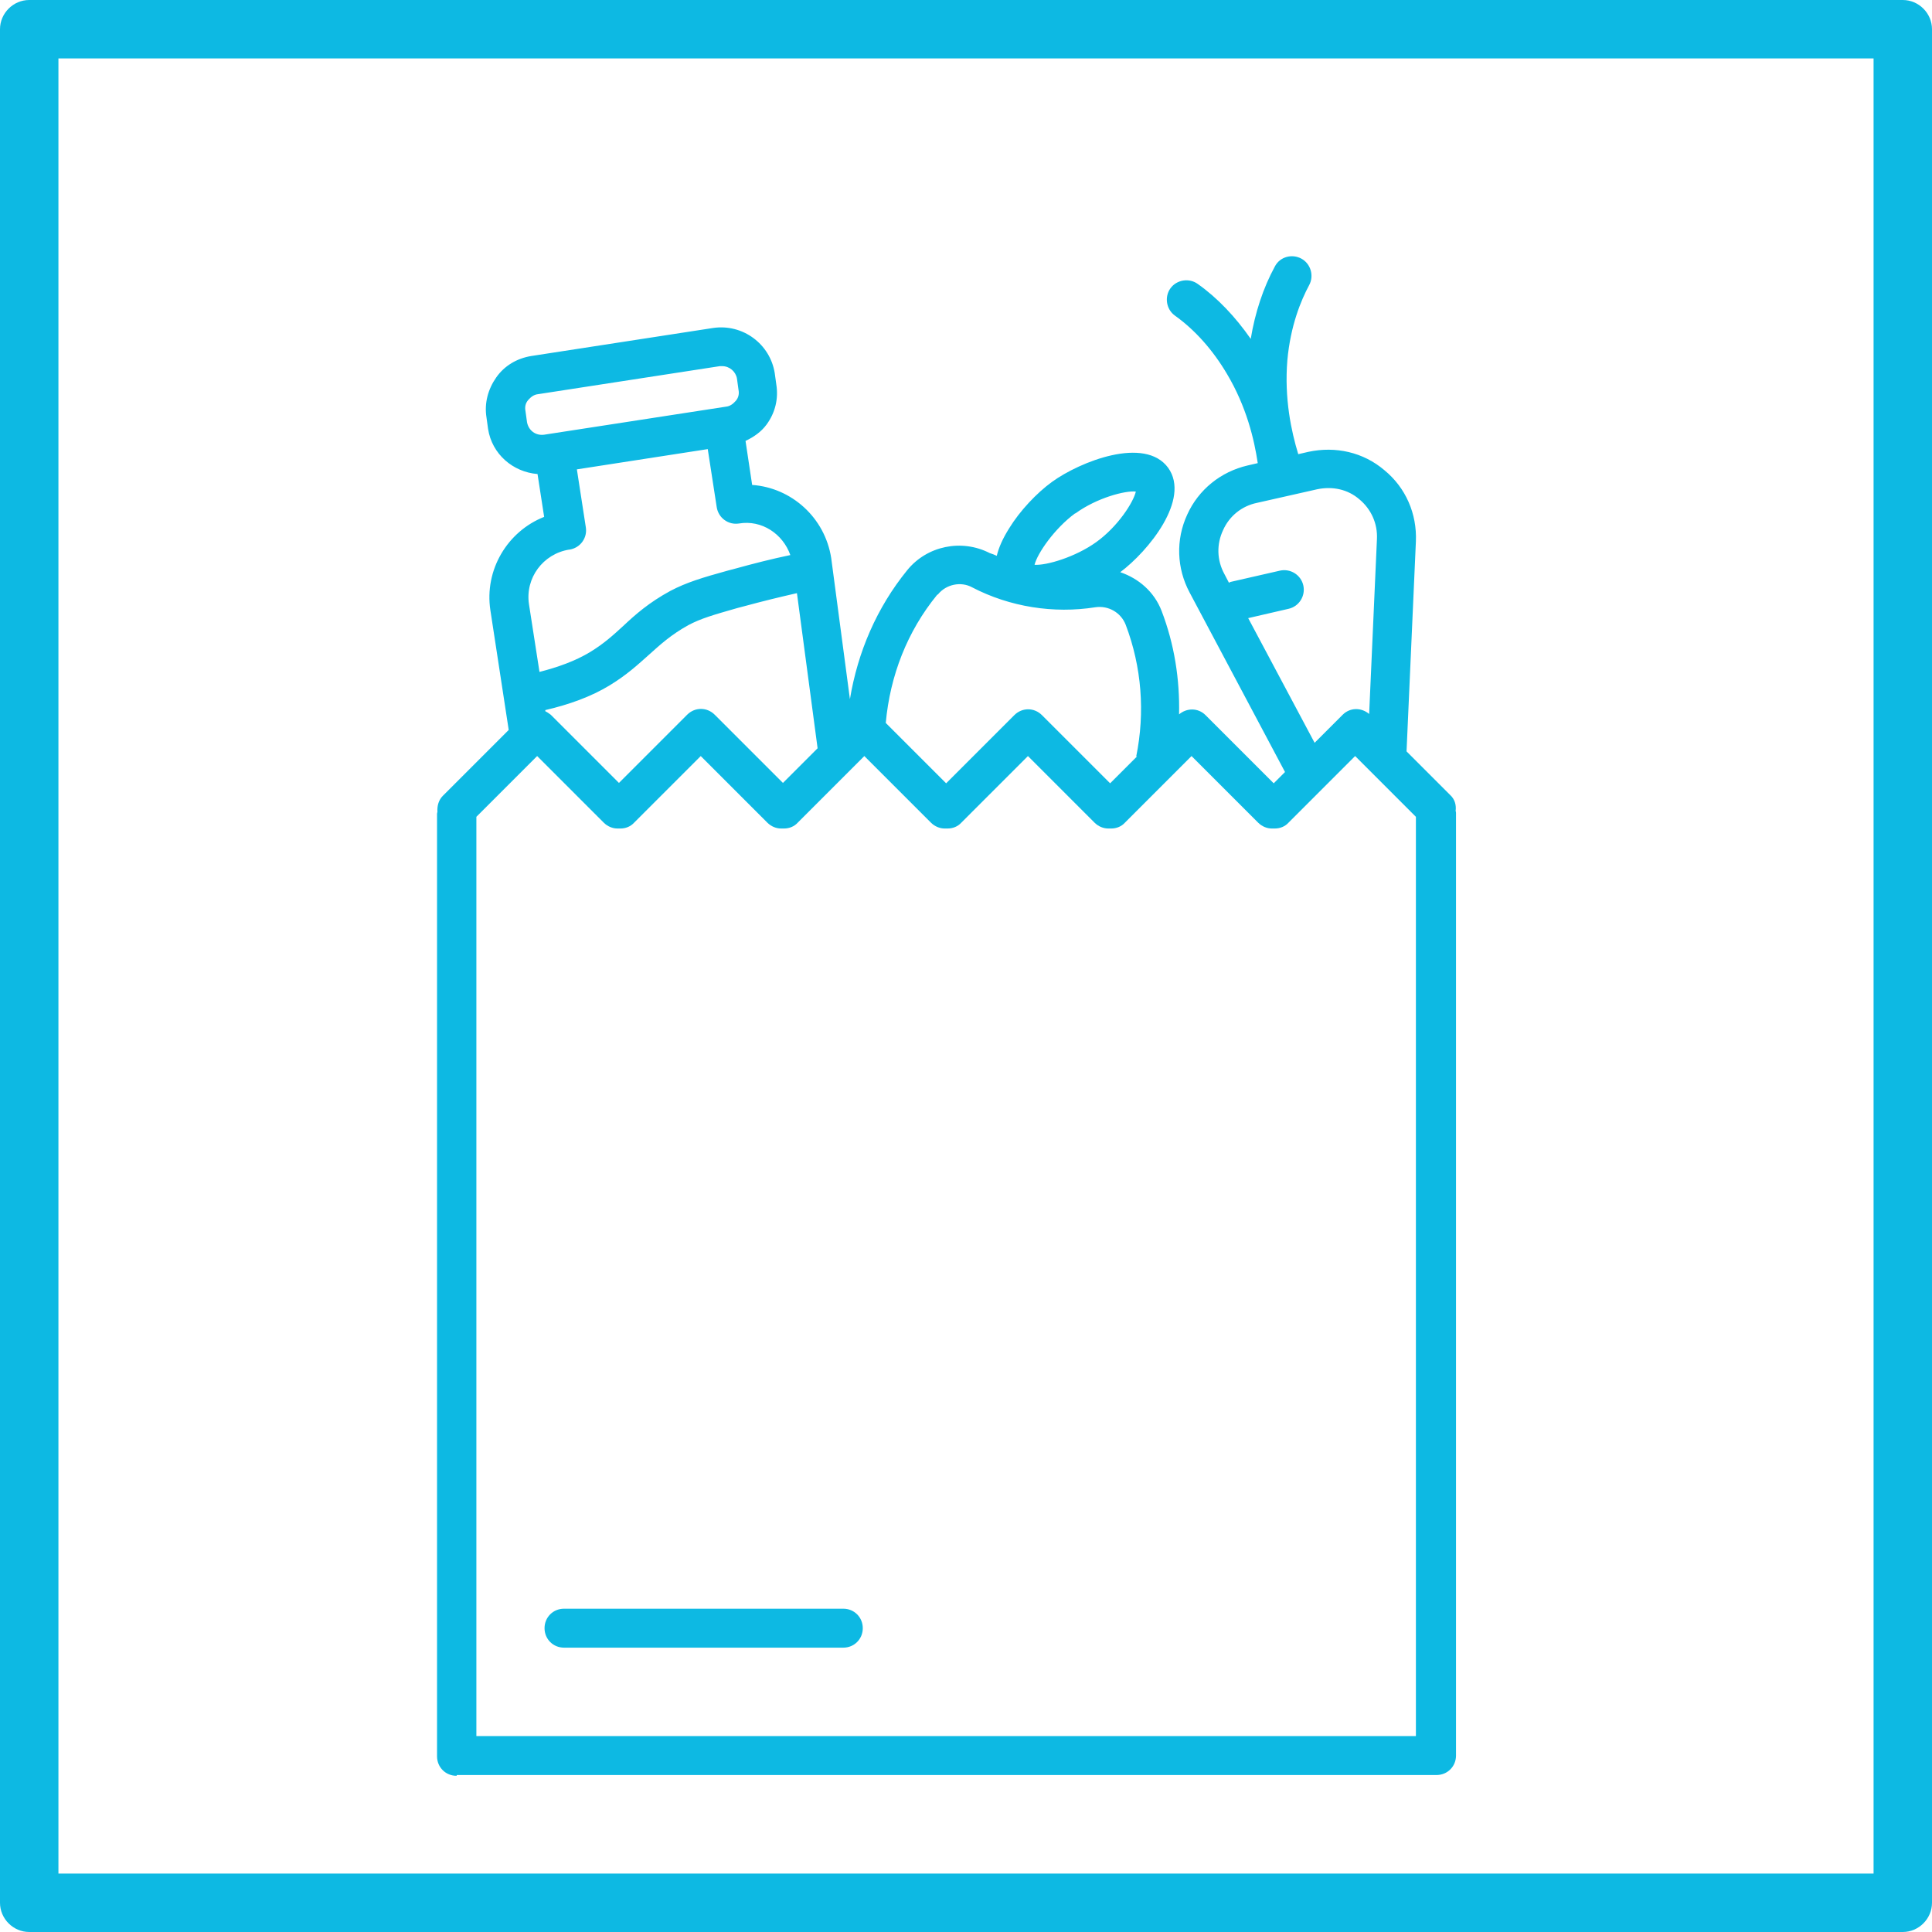
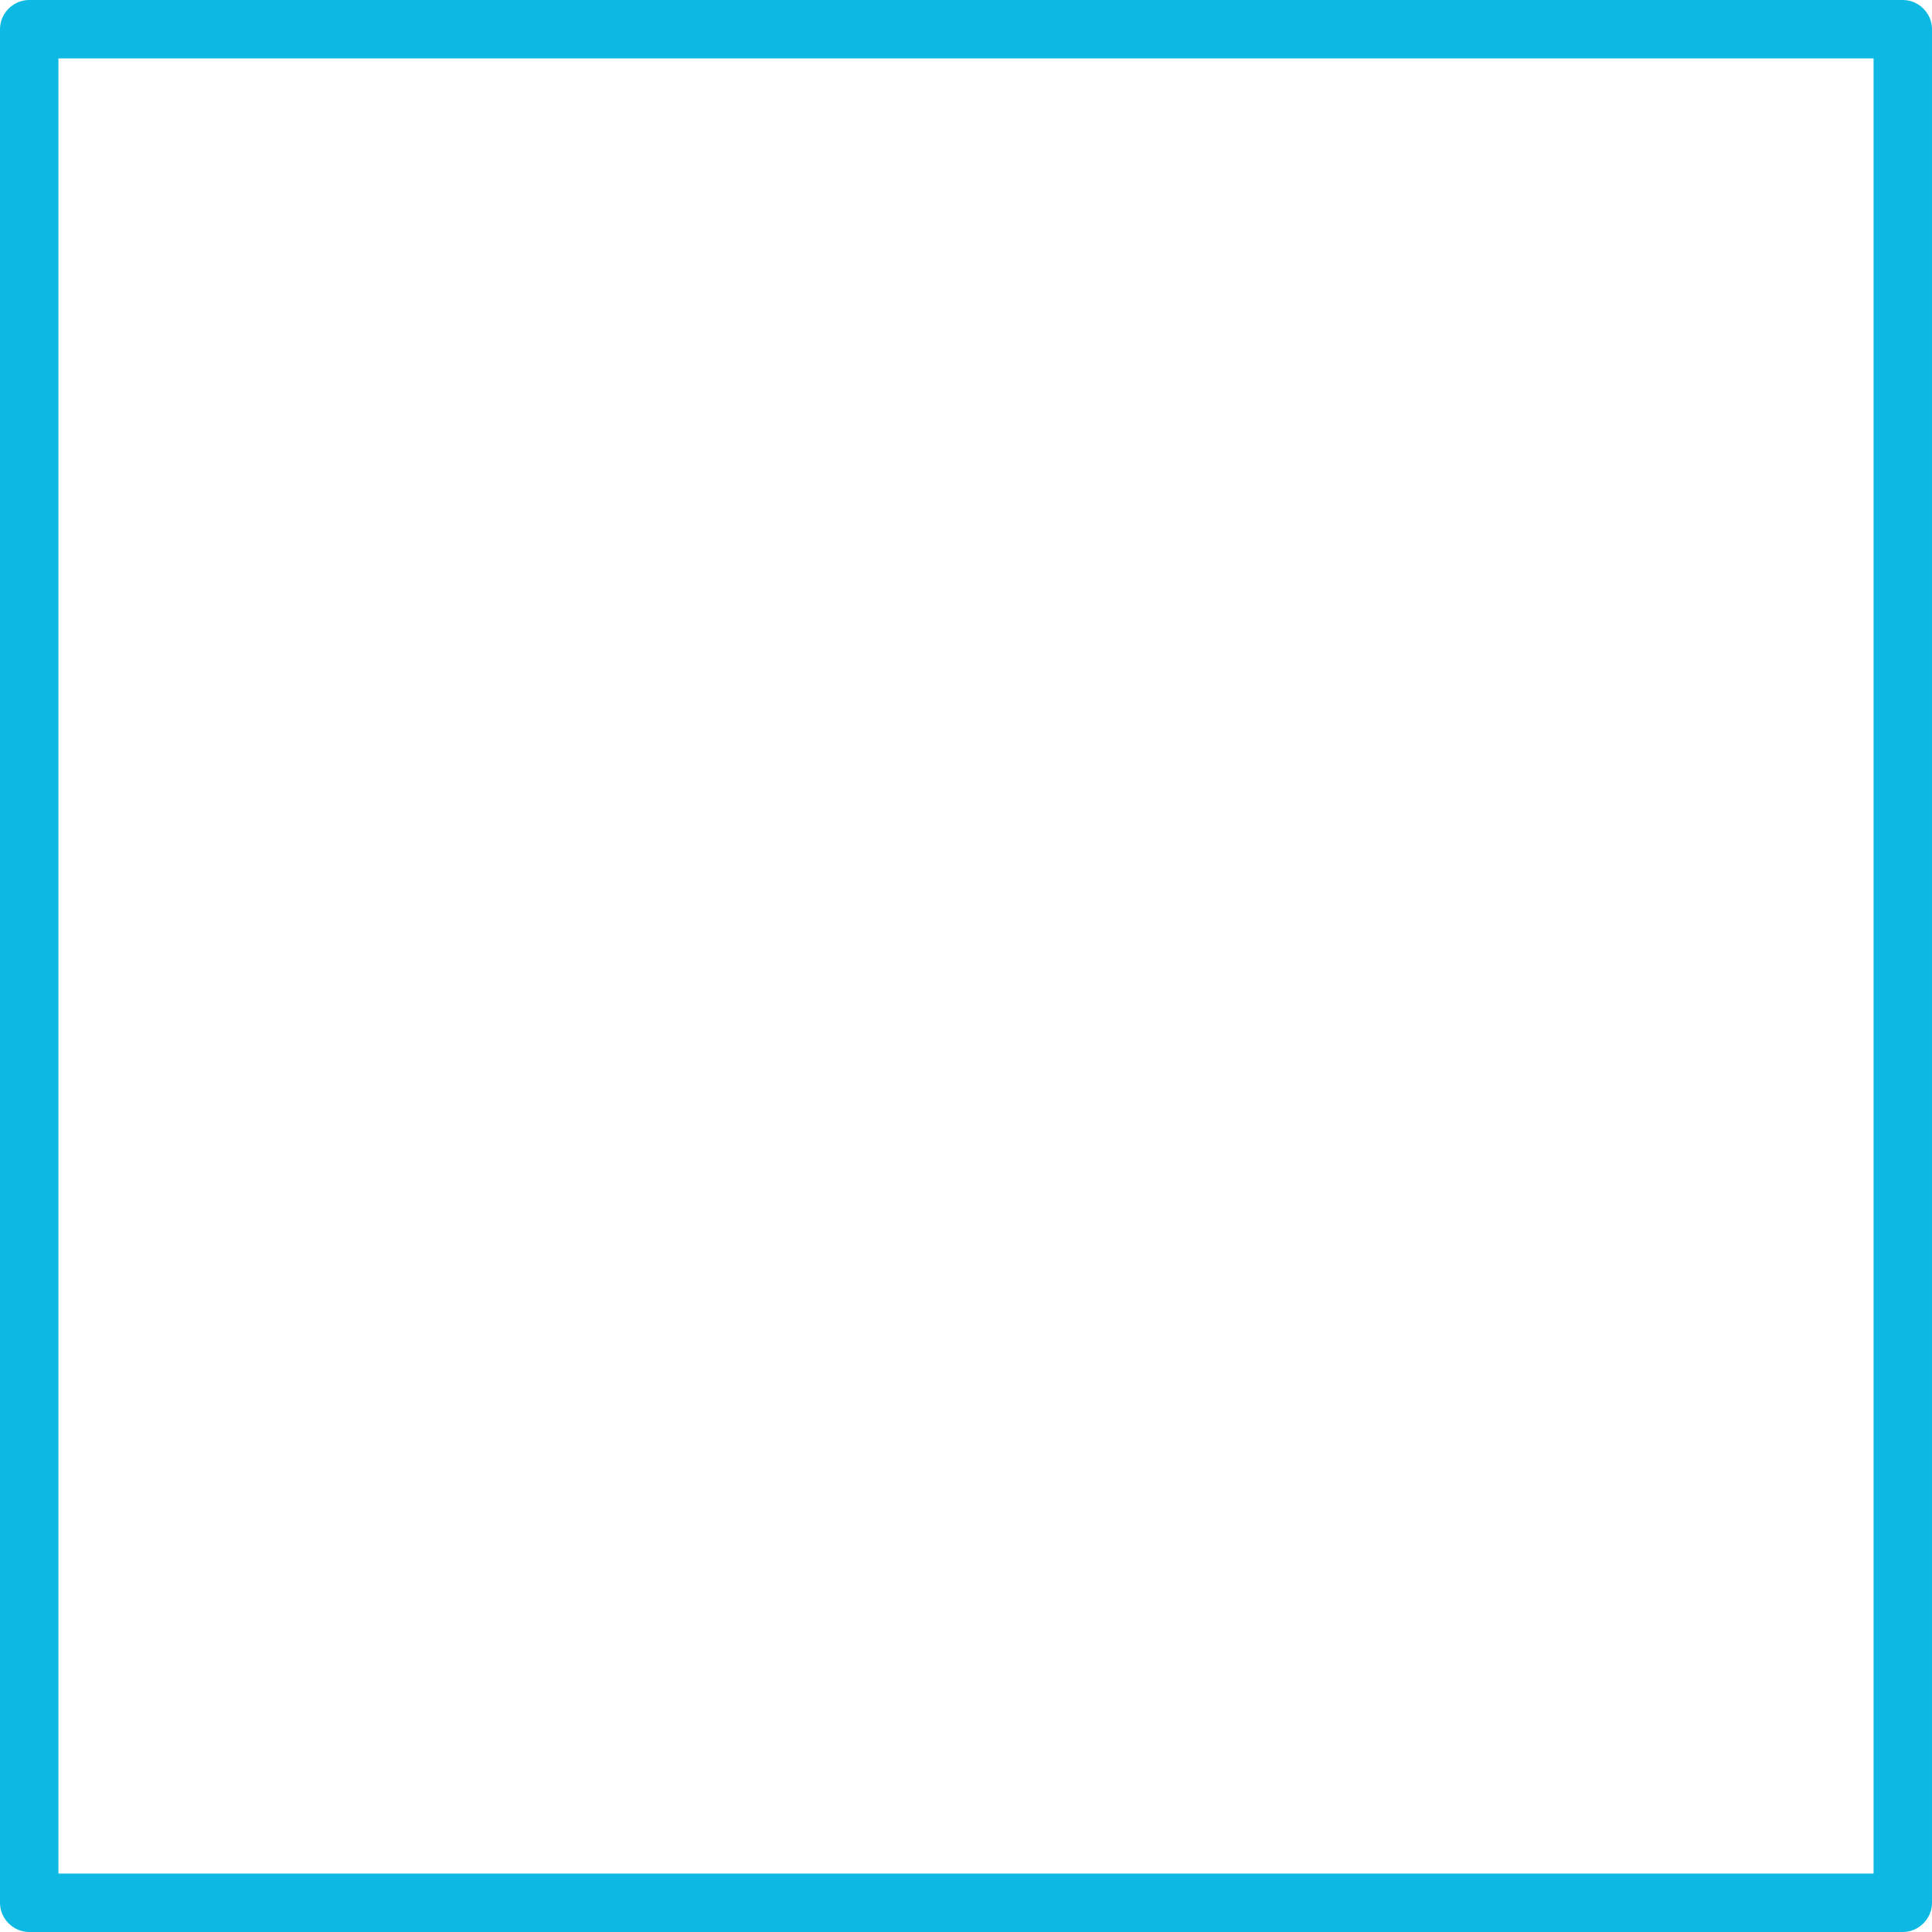
<svg xmlns="http://www.w3.org/2000/svg" id="Layer_2" viewBox="0 0 49.6 49.6">
  <defs>
    <style>.cls-1{fill:#0db9e3;}</style>
  </defs>
  <g id="Layer_1-2">
    <path class="cls-1" d="m48.85,0H.75c-.41,0-.75.34-.75.75v48.1c0,.41.34.75.75.75h48.1c.41,0,.75-.34.75-.75V.75c0-.41-.34-.75-.75-.75Zm-.75,48.1H1.5V1.5h46.6v46.6Z" />
-     <path class="cls-1" d="m11.73,45.57h25.15c.28,0,.5-.22.5-.5v-24.2s0-.03-.01-.05c.02-.15-.02-.3-.14-.41l-1.12-1.12.24-5.39c.03-.71-.26-1.38-.81-1.83-.54-.46-1.25-.62-1.95-.47l-.26.06c-.18-.59-.36-1.43-.28-2.41.08-.89.35-1.54.56-1.93.13-.24.04-.55-.2-.68-.24-.13-.55-.05-.68.2-.3.55-.51,1.19-.62,1.86-.39-.56-.85-1.05-1.36-1.41-.22-.16-.54-.11-.7.11-.16.22-.11.54.11.7.52.37.98.89,1.34,1.5.5.84.7,1.68.79,2.29l-.26.06c-.69.16-1.26.62-1.55,1.26-.3.65-.27,1.38.06,2l2.45,4.61-.29.29-1.75-1.75c-.19-.19-.48-.19-.68-.02.02-.9-.12-1.8-.45-2.66-.19-.49-.59-.83-1.06-.99.72-.54,1.81-1.87,1.23-2.68-.6-.82-2.26-.16-2.98.36-.4.29-.83.75-1.1,1.19-.17.27-.27.5-.32.71-.06-.03-.12-.05-.18-.07-.72-.37-1.61-.19-2.12.44-.78.96-1.27,2.1-1.47,3.31l-.48-3.62c-.16-1.04-1.02-1.81-2.03-1.88l-.17-1.13c.21-.1.4-.23.54-.42.22-.3.31-.66.25-1.03l-.04-.29c-.12-.75-.82-1.27-1.58-1.16l-4.67.72c-.37.06-.69.25-.9.55s-.31.66-.25,1.03l.04.29c.1.65.64,1.11,1.27,1.16l.17,1.1c-.94.37-1.54,1.36-1.38,2.4l.47,3.07-1.69,1.69c-.11.11-.15.26-.14.41,0,.02-.01.03-.01.05v24.2c0,.28.22.5.5.5Zm.5-1v-23.6l1.56-1.56,1.71,1.71c.1.1.23.15.35.15.01,0,.03,0,.04,0,.01,0,.03,0,.04,0,.13,0,.26-.05.35-.15l1.71-1.71,1.71,1.71c.1.1.23.15.35.15.01,0,.03,0,.04,0,.01,0,.03,0,.04,0,.13,0,.26-.05.35-.15l1.71-1.71,1.71,1.71c.1.1.23.15.35.15.01,0,.03,0,.04,0,.01,0,.03,0,.04,0,.13,0,.26-.05.35-.15l1.71-1.71,1.71,1.71c.1.1.23.15.35.15.01,0,.03,0,.04,0,.01,0,.03,0,.04,0,.13,0,.26-.05.35-.15l1.71-1.71,1.71,1.71c.1.1.23.15.35.15.01,0,.03,0,.04,0,.01,0,.03,0,.04,0,.13,0,.26-.05.35-.15l1.71-1.71,1.56,1.56v23.6H12.23Zm8.23-29.34l.53,3.98-.89.89-1.75-1.75c-.2-.2-.51-.2-.71,0l-1.75,1.75-1.75-1.75s-.09-.07-.14-.09v-.03c.6-.14,1.17-.34,1.66-.64.44-.27.72-.53,1-.78.29-.26.56-.51,1.01-.76.32-.17.63-.26,1.26-.44l.19-.05c.44-.12.89-.23,1.33-.33Zm11.58.64l1.04-.24c.27-.06.44-.33.38-.6-.06-.27-.33-.44-.6-.38l-1.27.29s-.02.01-.04.02l-.12-.23c-.19-.35-.2-.76-.03-1.12.16-.36.48-.62.87-.7l1.55-.35c.39-.08.78,0,1.08.26.3.25.47.62.45,1.02l-.2,4.49c-.2-.17-.49-.17-.68.02l-.72.72-1.71-3.21Zm-4.43-2.69c.55-.4,1.28-.59,1.55-.56-.06.27-.46.9-1.02,1.3-.53.38-1.27.6-1.58.58.07-.29.51-.93,1.04-1.32Zm-3.53,2.08c.21-.26.59-.34.88-.18.96.5,2.09.68,3.16.51.34-.05.66.14.78.45.41,1.08.5,2.25.27,3.38h.02s-.69.69-.69.69l-1.75-1.75c-.2-.2-.51-.2-.71,0l-1.75,1.75-1.55-1.55c.11-1.21.55-2.35,1.32-3.29Zm-10.55-4.42l-.04-.29c-.02-.1,0-.2.07-.28s.15-.14.25-.15l4.67-.72s.04,0,.06,0c.19,0,.35.14.38.32l.04.29c.02.1,0,.2-.07.28s-.15.14-.25.15h0l-4.67.72c-.22.03-.4-.11-.44-.32Zm1.09,3.27c.13-.02.25-.09.33-.2.08-.11.11-.24.09-.37l-.23-1.49,3.36-.52.23,1.49c.02.13.09.25.2.33.11.08.24.11.37.09.59-.1,1.13.27,1.32.81-.48.1-.95.22-1.42.35l-.19.05c-.65.18-1.05.3-1.47.52-.55.3-.89.6-1.21.9-.25.23-.49.45-.85.67-.38.23-.83.39-1.3.51l-.27-1.74c-.1-.67.36-1.29,1.03-1.4Z" />
-     <path class="cls-1" d="m21.65,41.3h-7.17c-.28,0-.5.22-.5.5s.22.5.5.5h7.17c.28,0,.5-.22.5-.5s-.22-.5-.5-.5Z" />
  </g>
</svg>